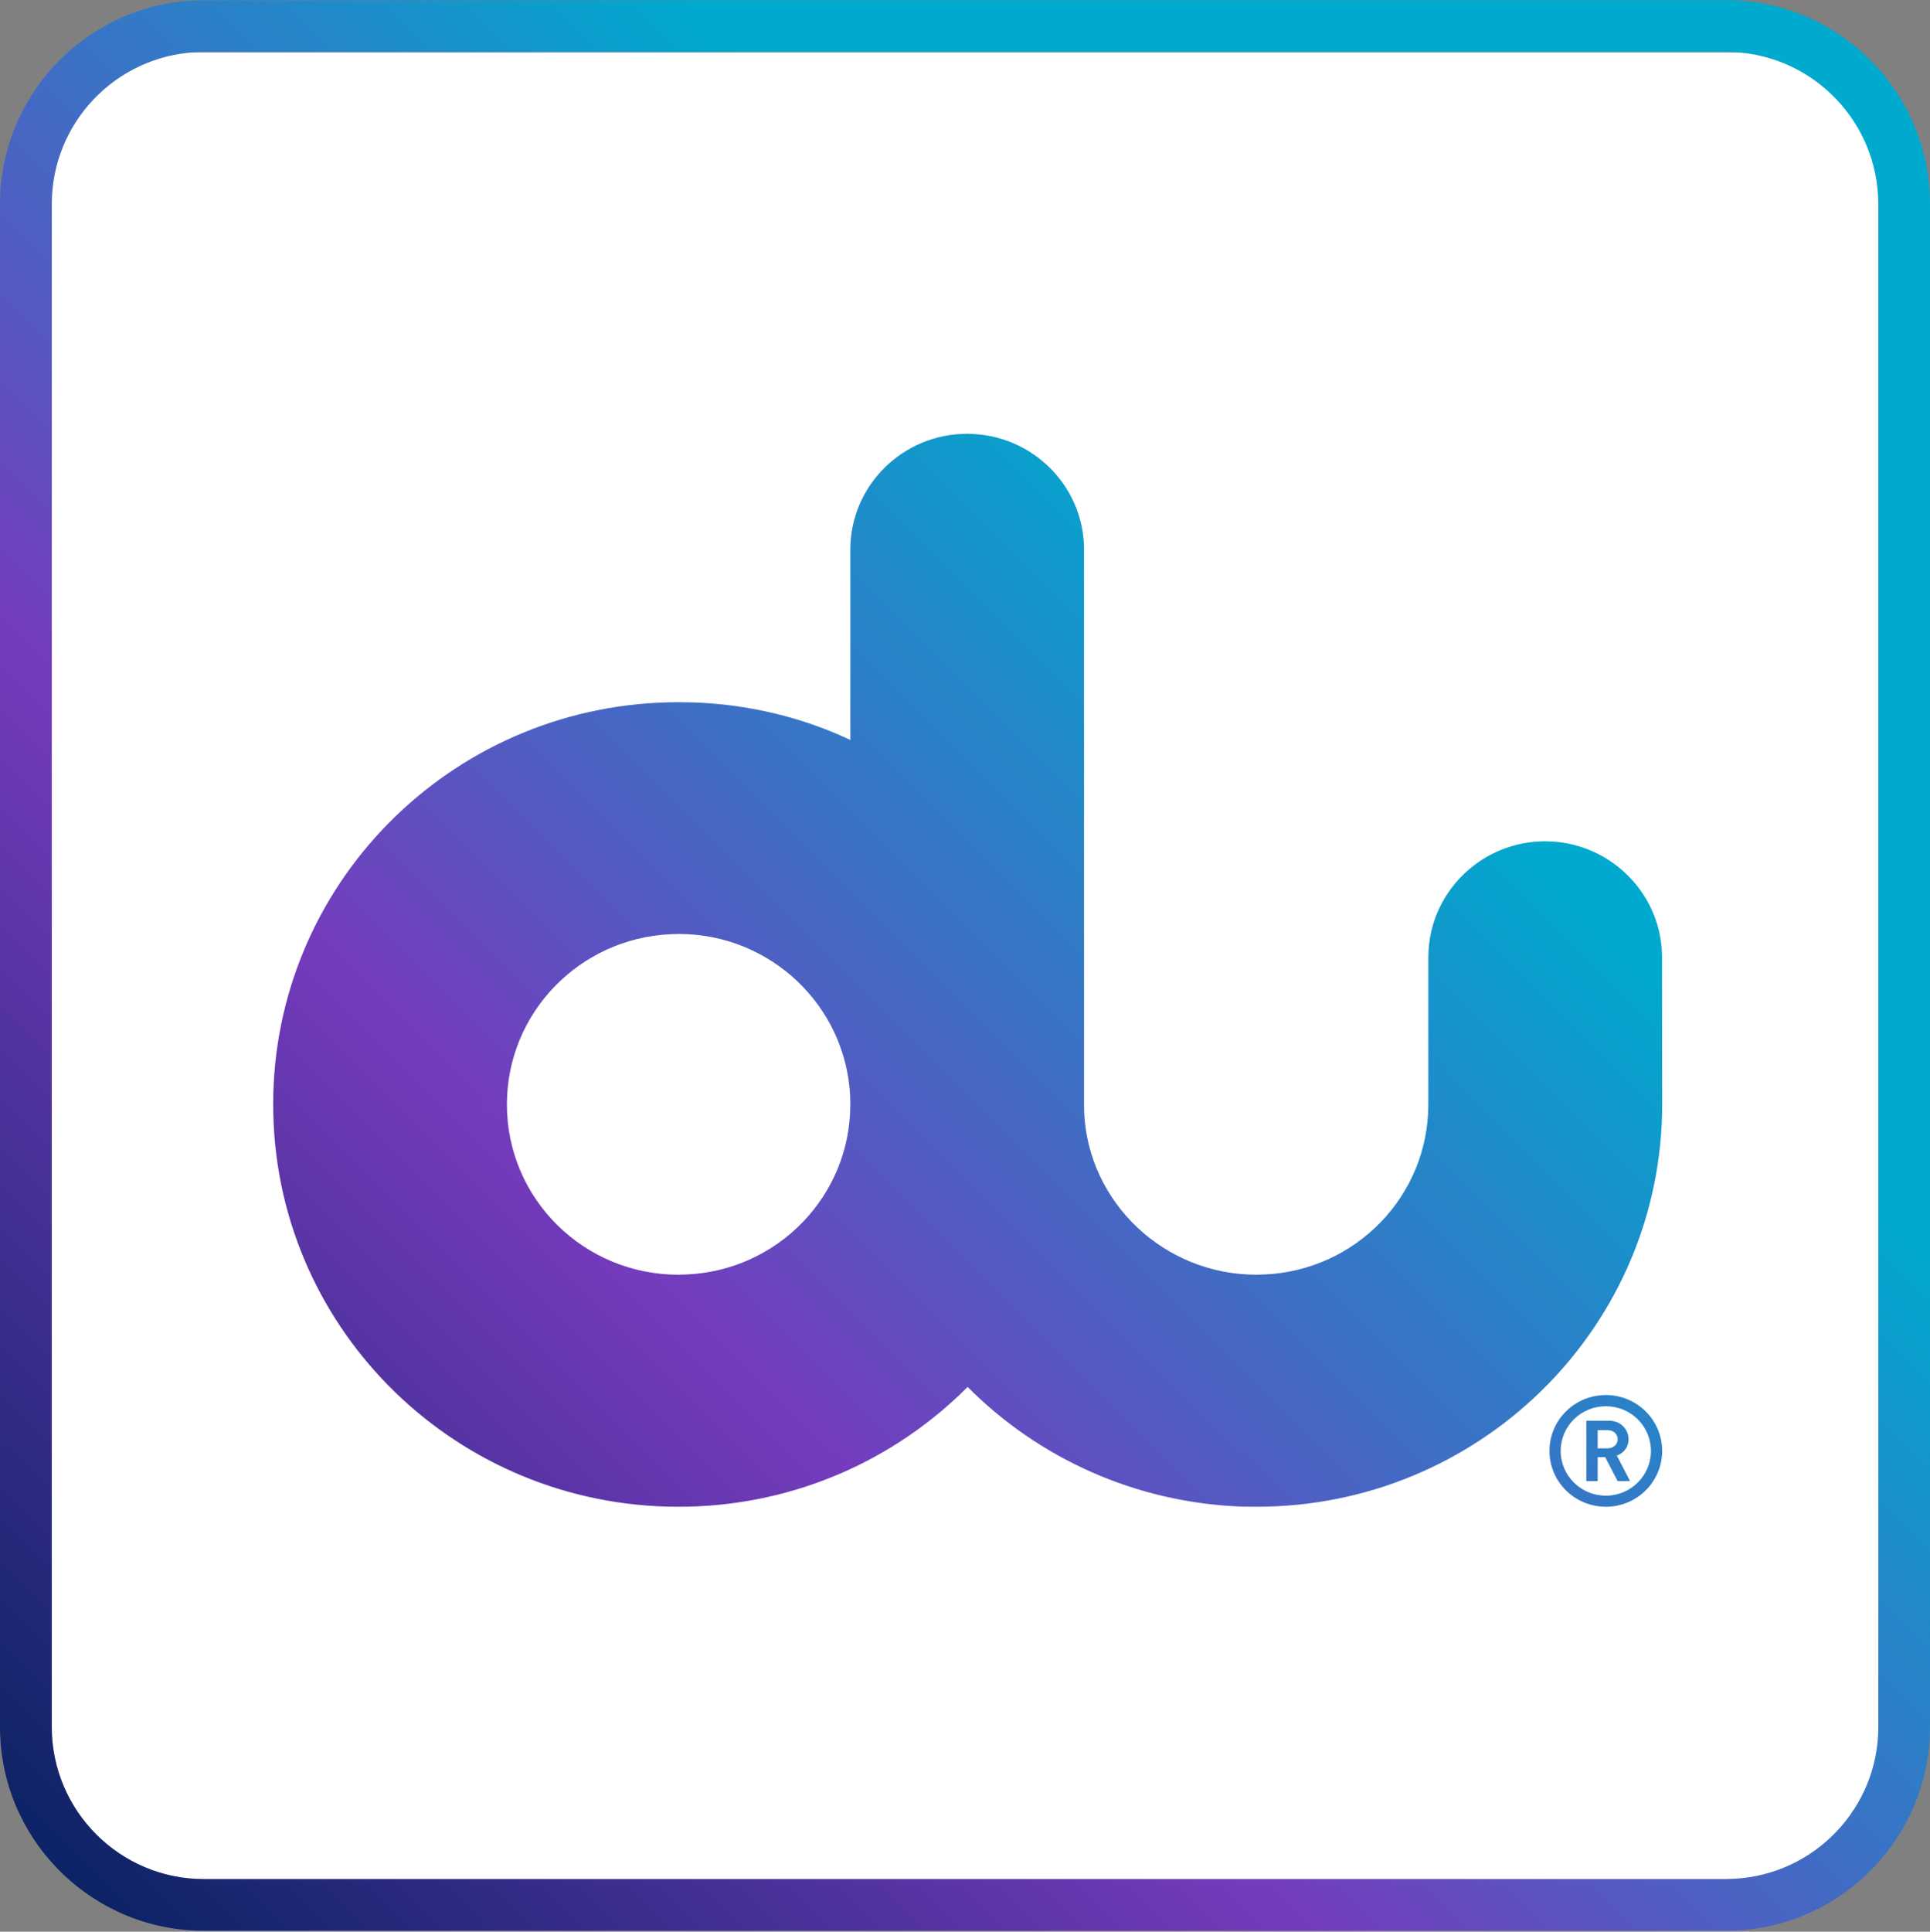
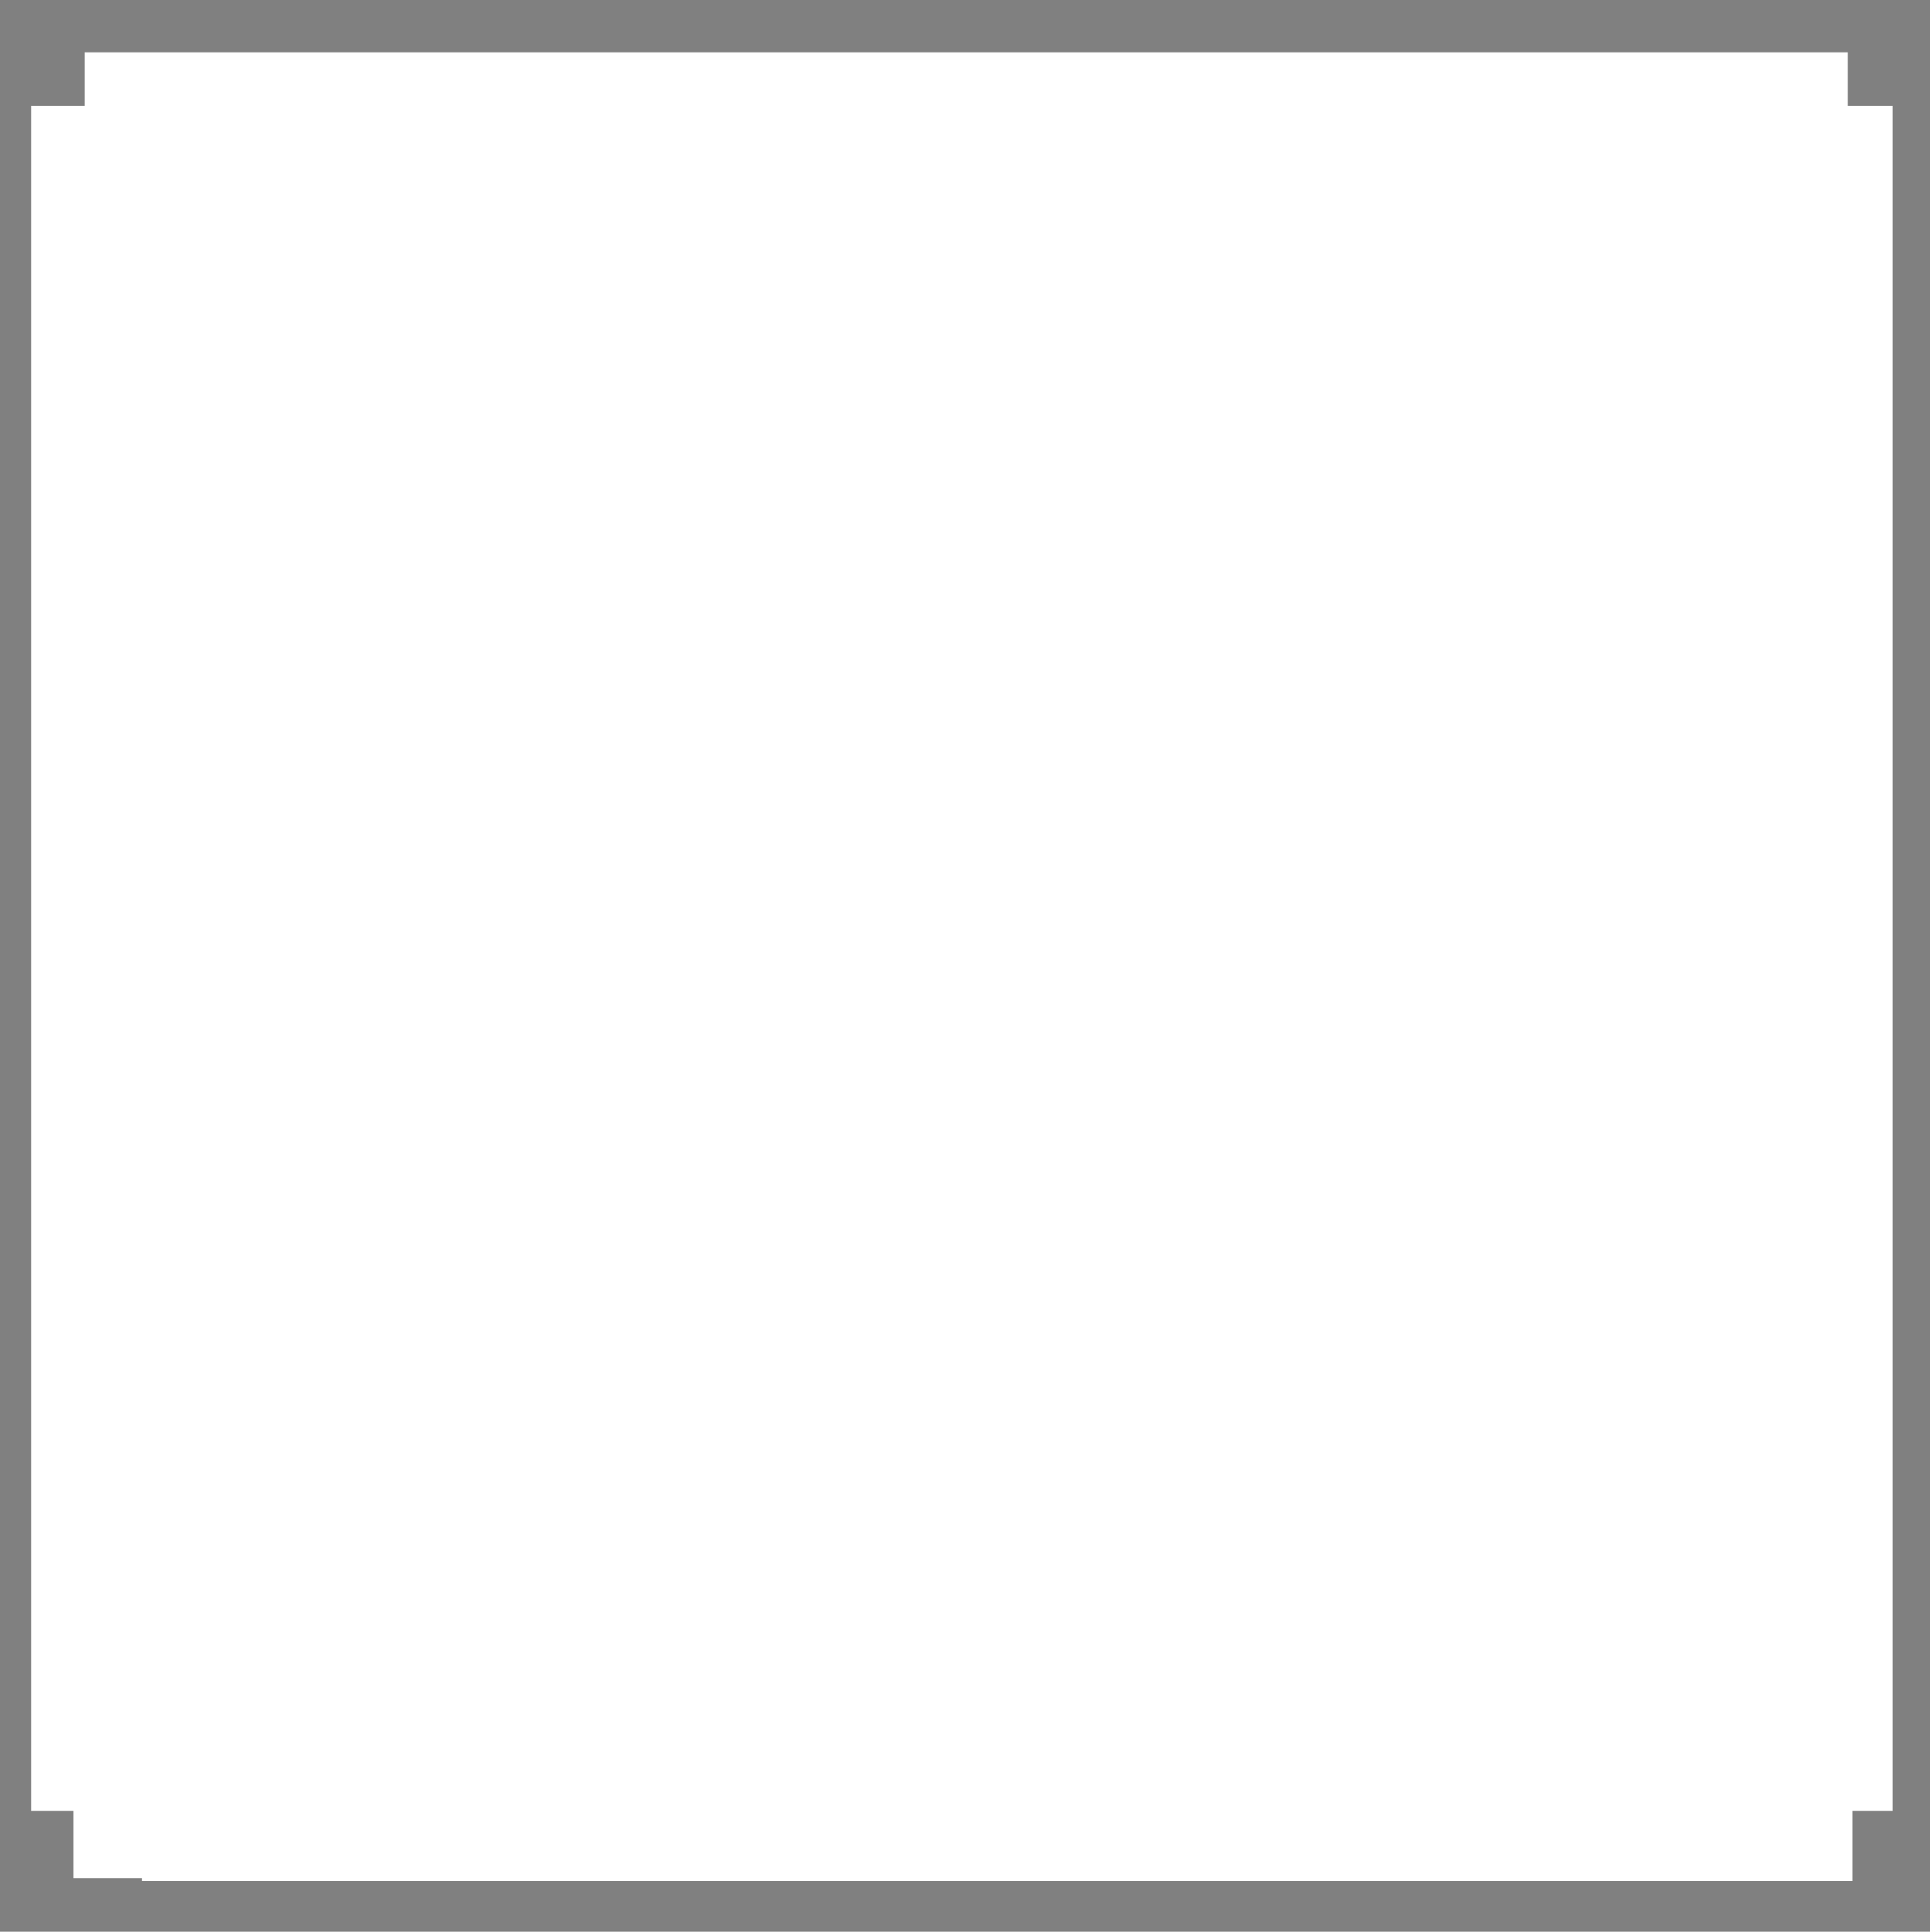
<svg xmlns="http://www.w3.org/2000/svg" version="1.2" viewBox="0 0 1550 1551" width="1550" height="1551">
  <rect x="0" y="0" width="1550" height="1551" fill="#808080" stroke="none" />
  <title>dududud-svg</title>
  <defs>
    <linearGradient id="g1" x2="1" gradientUnits="userSpaceOnUse" gradientTransform="matrix(1550,-1550,1550,1550,0,1550.194)">
      <stop offset="0" stop-color="#00205b" />
      <stop offset=".338" stop-color="#753bbd" />
      <stop offset=".677" stop-color="#00a9ce" />
      <stop offset="1" stop-color="#00a9ce" />
    </linearGradient>
  </defs>
  <style>
		.s0 { fill: #ffffff } 
		.s1 { fill: url(#g1) } 
	</style>
  <path id="Shape 1" class="s0" d="m25 85h1495v1369h-1495zm43-43h1416v107h-1416zm46 1383h1373.7v85.3h-1373.7zm-55 3h66v80h-66z" />
  <g id="du-logo-new">
    <g id="du-logo-squircle-window-copy">
-       <path id="Combined-Shape" fill-rule="evenodd" class="s1" d="m1386.4 0.2l6.7 0.1c87.1 3.6 156.9 75.6 156.9 163.5v1222.8l-0.1 6.7c-3.6 87.1-75.5 156.9-163.5 156.9h-1222.8l-6.7-0.1c-87.1-3.6-156.9-75.5-156.9-163.5v-1222.8l0.1-6.7c3.6-87.1 75.6-156.9 163.5-156.9zm0 41.5h-1222.8l-6.2 0.2c-64.5 3.3-115.8 56.7-115.8 121.9v1222.8c0 67.3 54.7 122.1 122 122.1h1222.8l6.3-0.2c64.4-3.3 115.8-56.7 115.8-121.9v-1222.8l-0.2-6.3c-3.3-64.4-56.7-115.8-121.9-115.8zm-609.7 306.6l5.5 0.2c49.3 2.8 88.4 43.3 88.4 92.9v445.4l0.1 6.5c3.4 72.6 64.5 130.2 138.4 130.2l6.5-0.2c73.2-3.3 131.5-63 131.5-136.5v-118.2l0.2-5.5c2.8-48.7 43.7-87.6 93.7-87.6l5.5 0.2c49 2.8 88.3 43.5 88.3 92.9l0.1 118.2-0.1 8.8c-4.8 174.4-148.8 314.2-325.7 314.2l-10.8-0.1c-86.5-2.9-164.6-39.2-221.2-96.1l-7.2 7c-58.4 55.2-137.7 89.2-224.9 89.2l-8.9-0.1c-175.9-4.6-316.7-147.4-316.7-322.9l0.1-8.7c4.6-174.5 148.4-314.3 325.5-314.3l12.2 0.2c44.8 1.6 87.4 12.1 125.7 30.1v-152.7c0-51.5 42.1-93.1 93.8-93.1zm513 861.5c-25.1 0-45.3-20.1-45.3-44.8 0-24.8 20.2-44.9 45.3-44.9 25 0 45.2 20.1 45.2 44.9 0 24.7-20.2 44.8-45.2 44.8zm36.2-44.8c0-19.9-16.2-35.9-36.2-35.9-20.1 0-36.3 16-36.3 35.9 0 19.8 16.2 35.9 36.3 35.9 20 0 36.2-16.1 36.2-35.9zm-33.7-24.3c9.3 0 15.7 6.9 15.7 14.9 0 6.9-4.3 11.2-9.4 13.1l10.6 20.5h-10l-9.9-19.2h-6.1v19.2h-9.1v-48.5zm-1.2 7.6h-7.9v14.6h7.9c4.9 0 8.2-3.3 8.2-7.3 0-4.1-3.3-7.3-8.2-7.3zm-746-398.4l-6.5 0.2c-73.2 3.4-131.4 63.2-131.4 136.7 0 75.7 61.7 136.7 137.9 136.7l6.5-0.2c73.1-3.3 131.4-63 131.4-136.5l-0.1-6.4c-3.4-72.7-63.8-130.5-137.8-130.5z" />
-     </g>
+       </g>
  </g>
</svg>